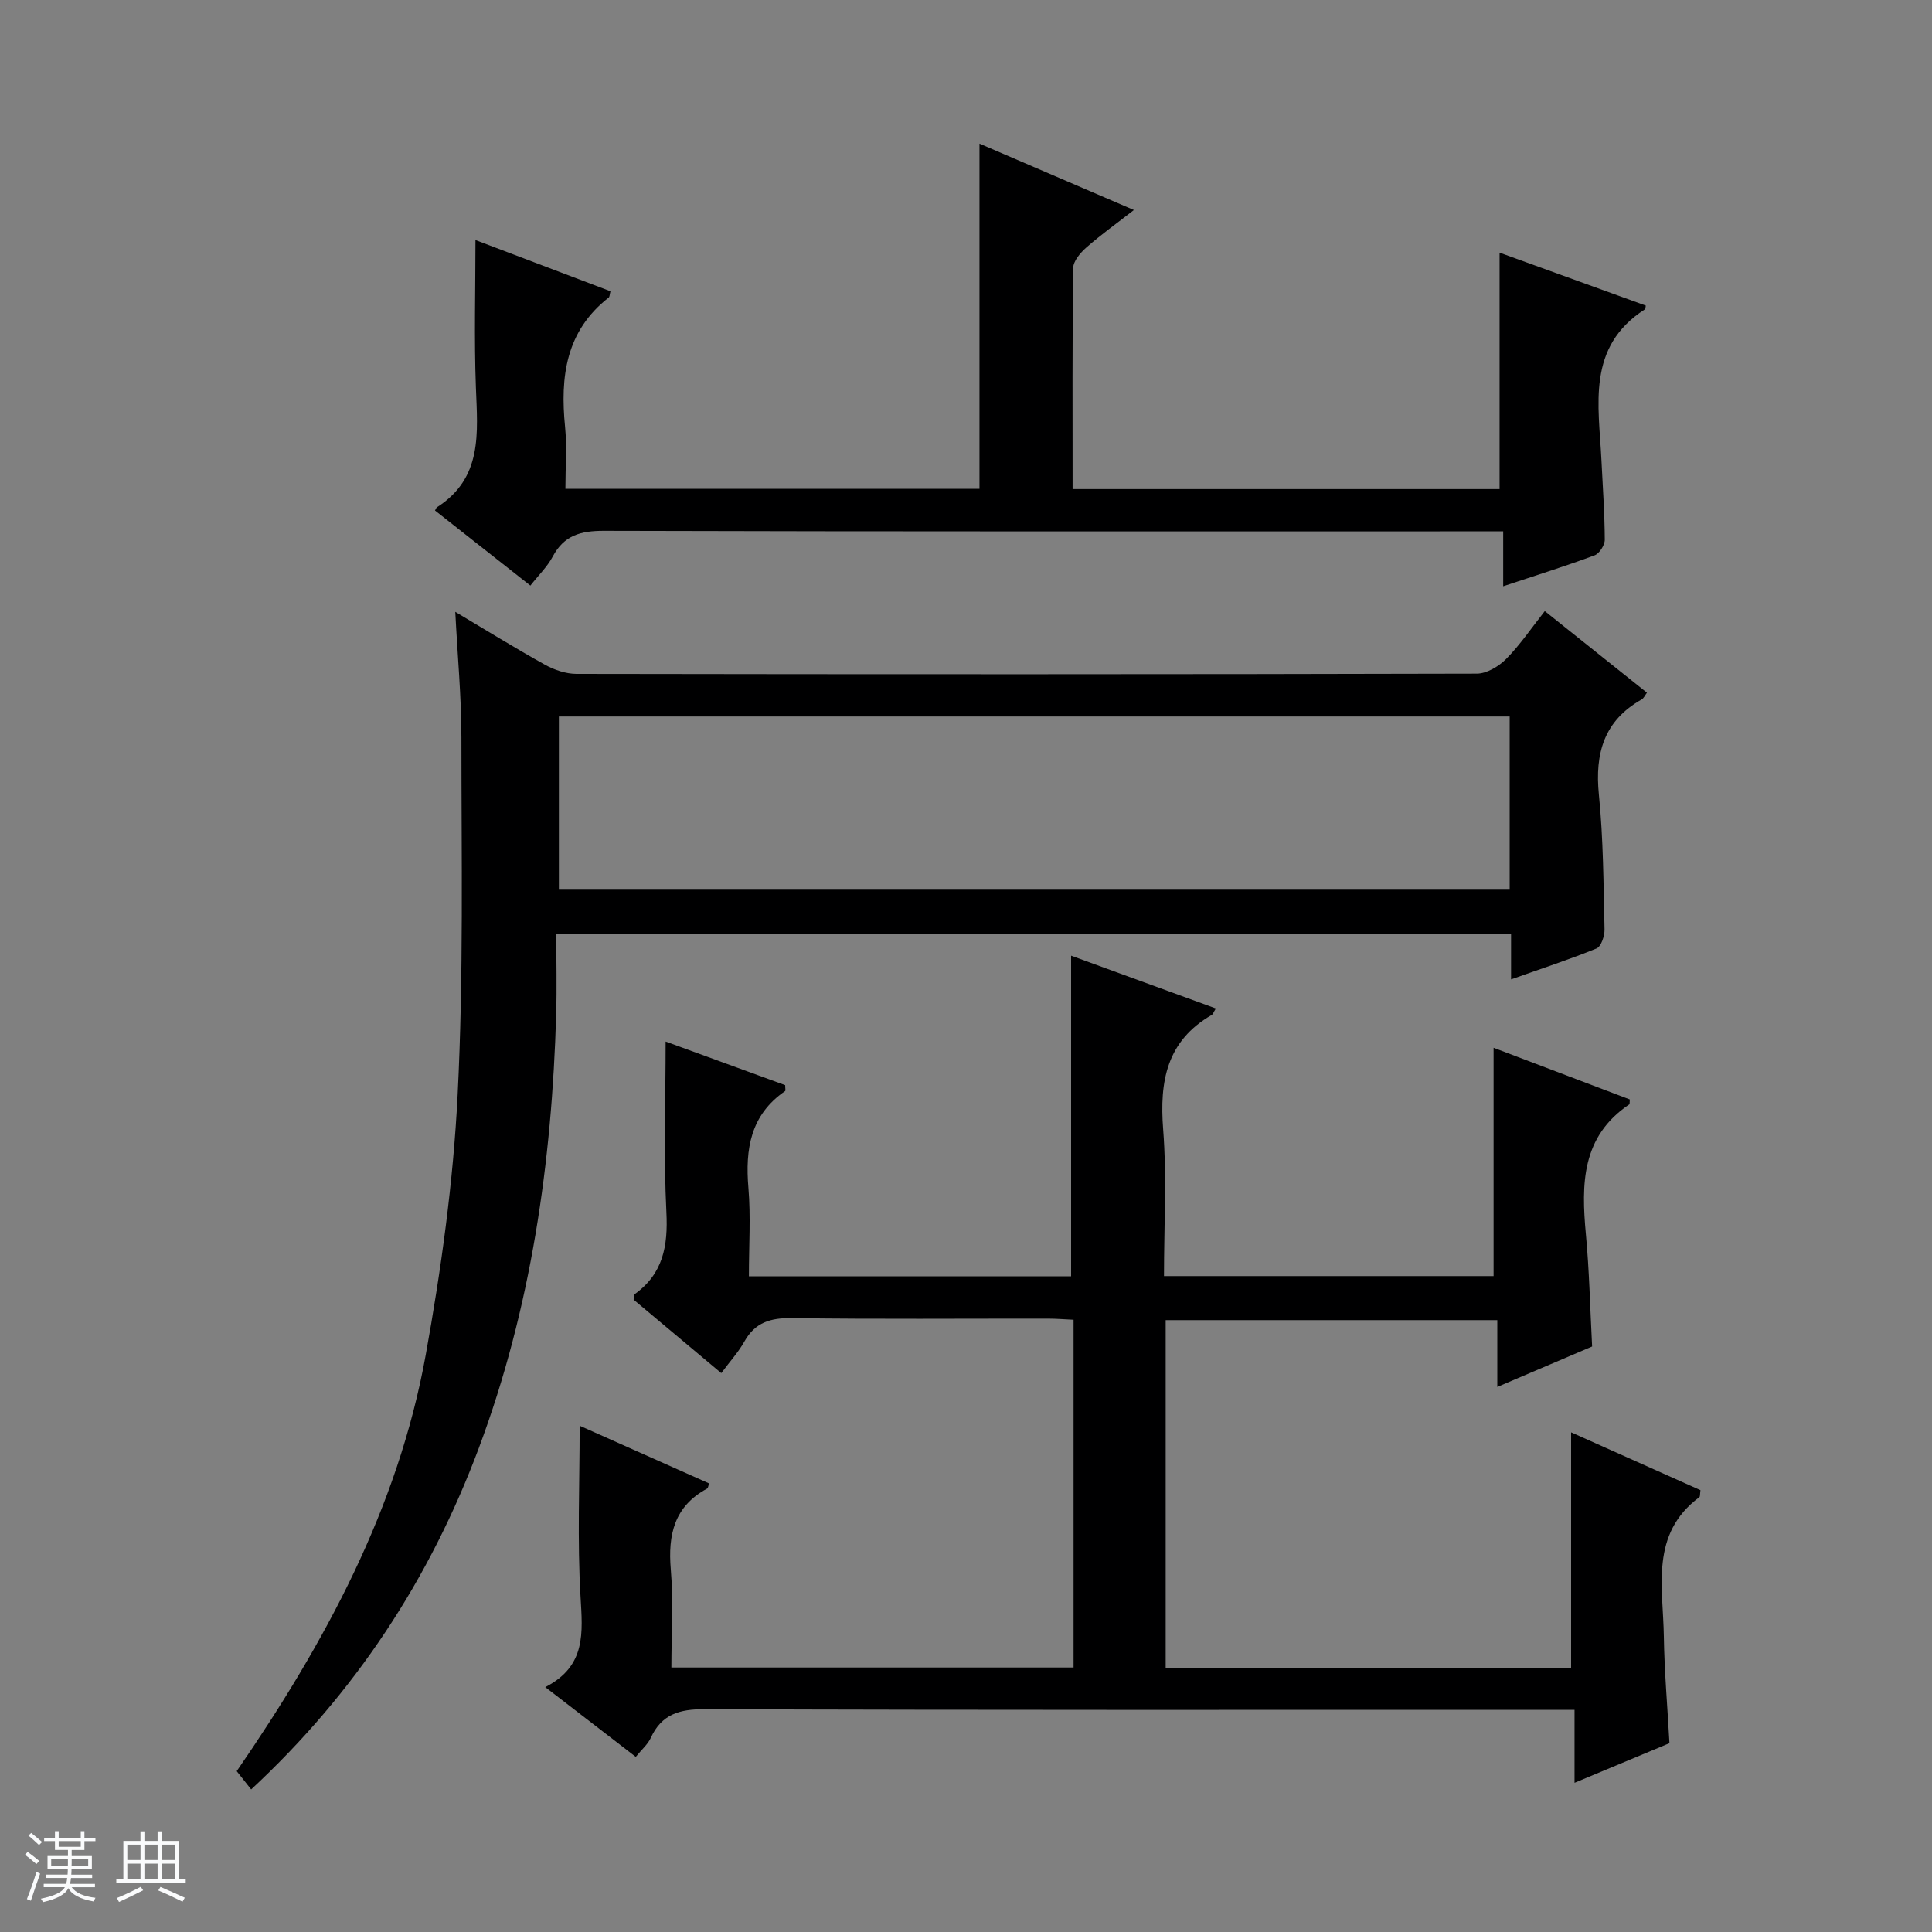
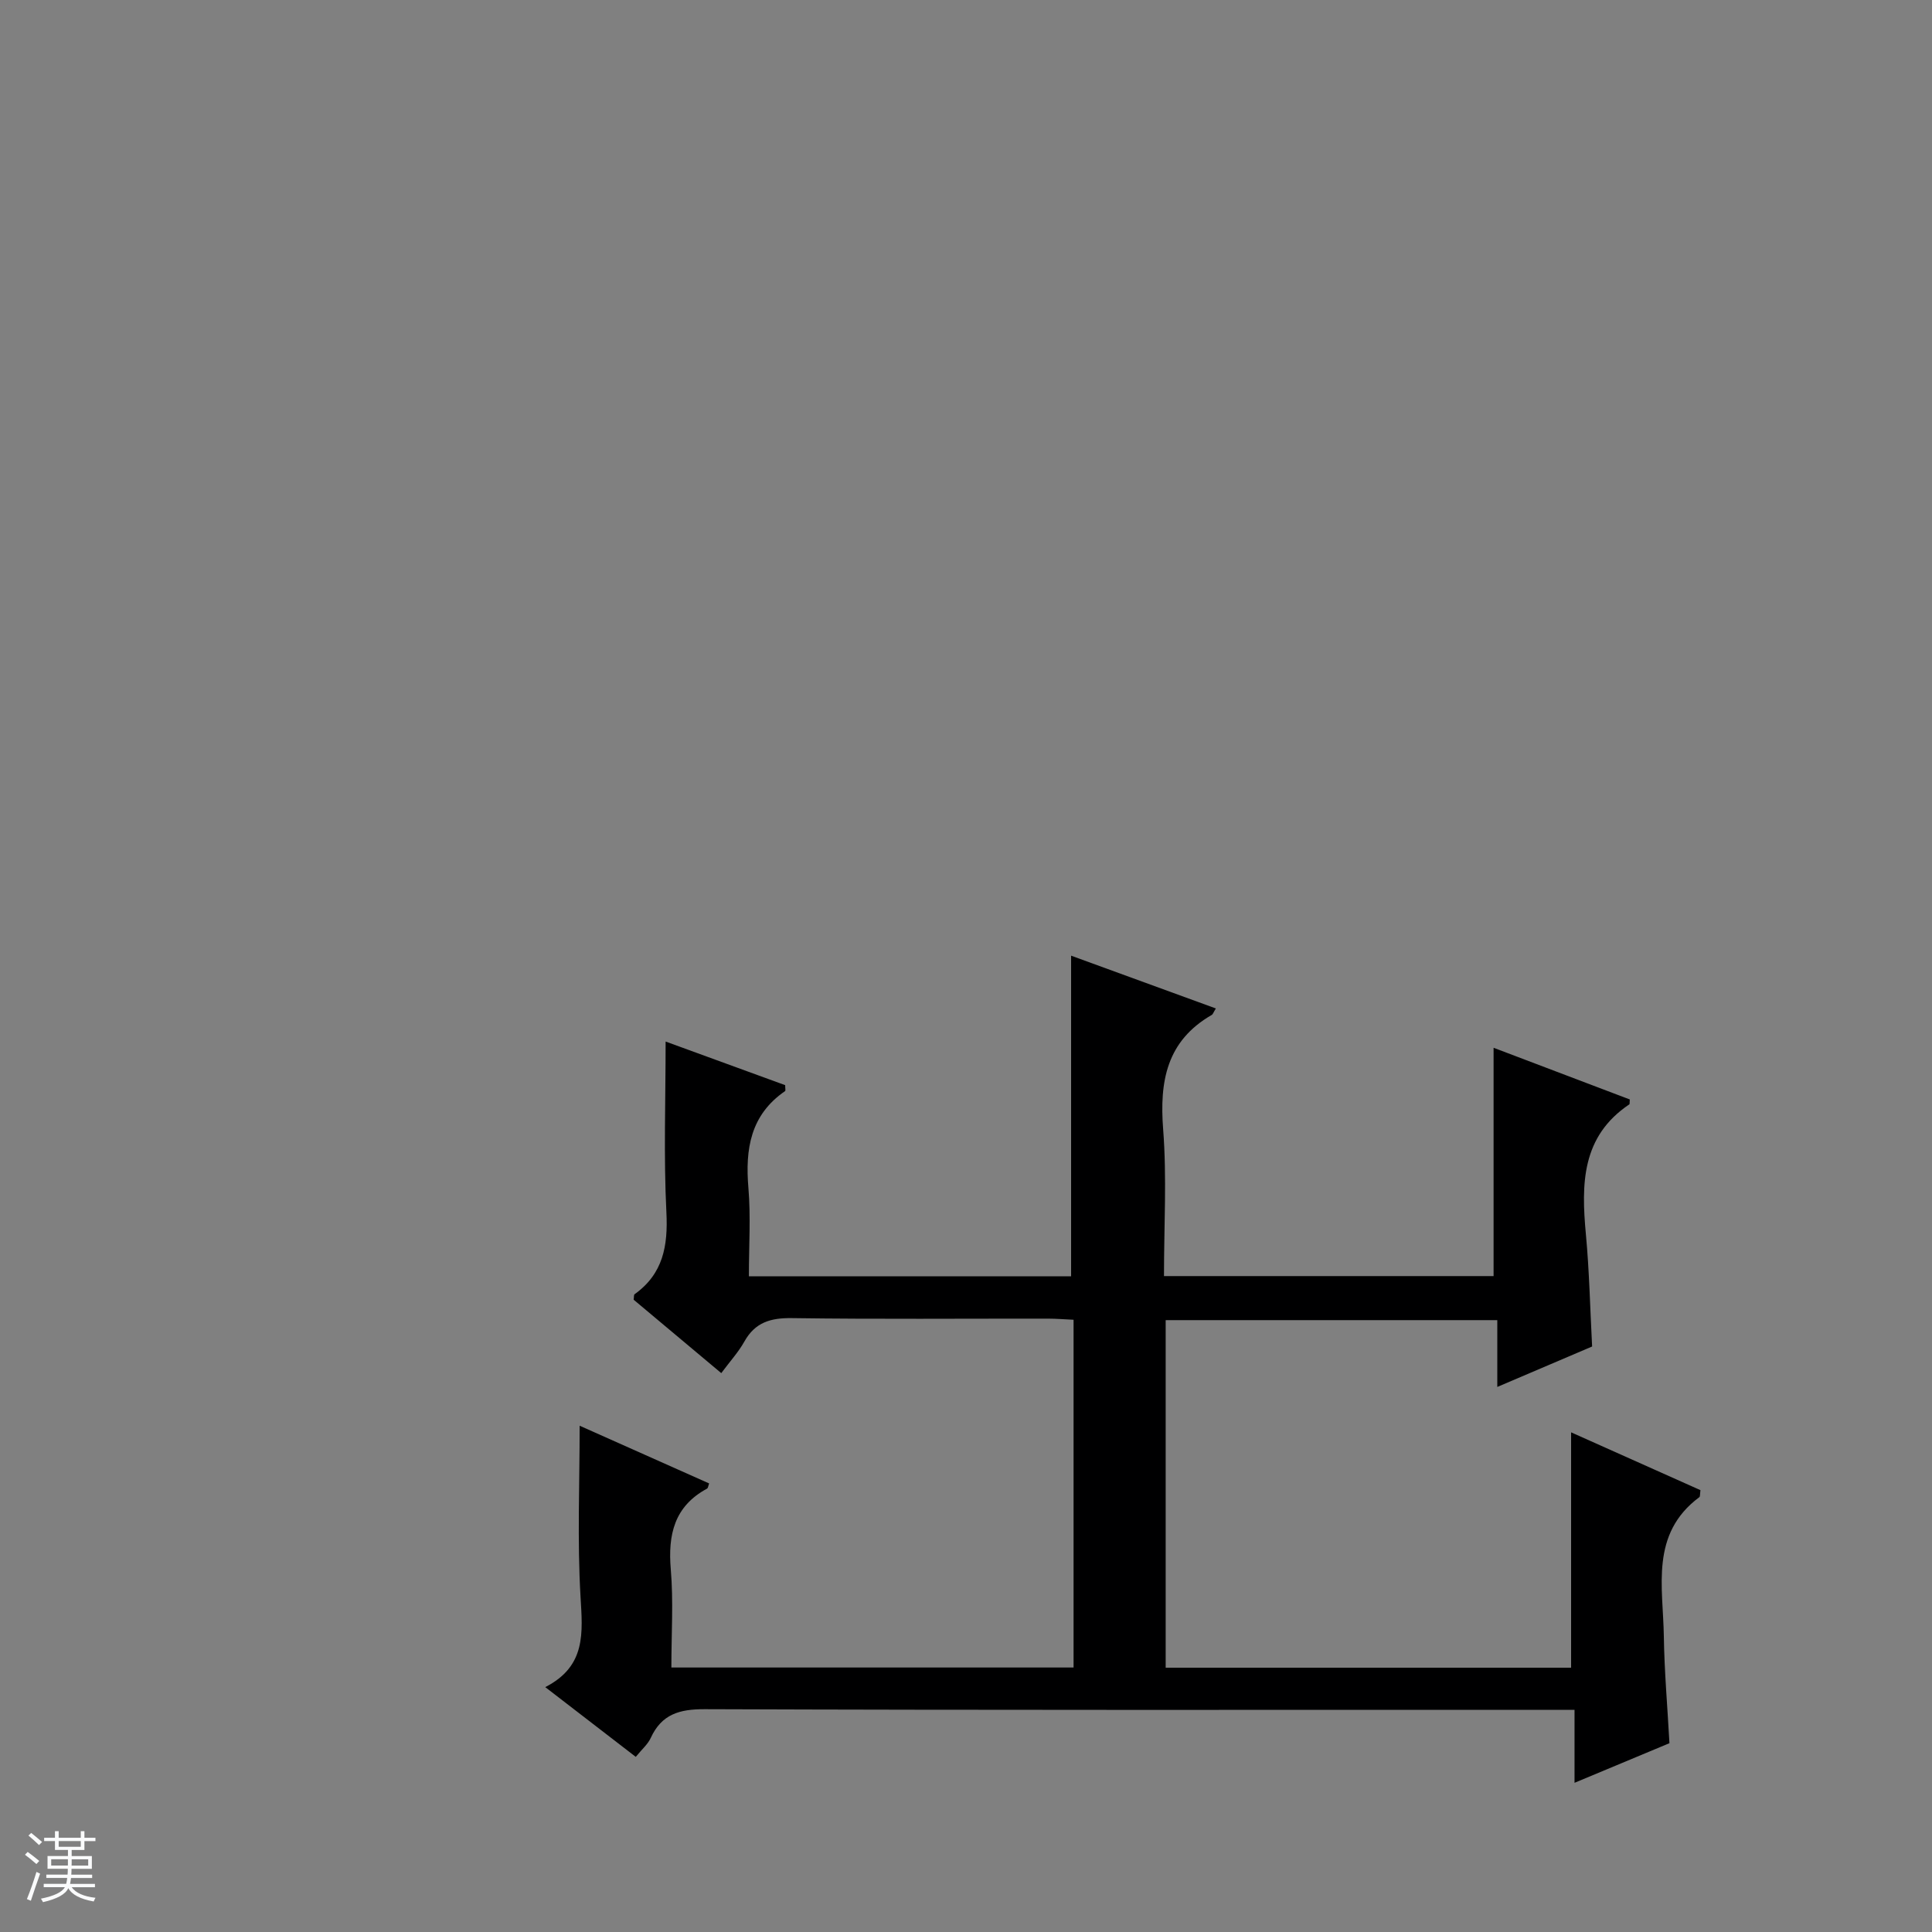
<svg xmlns="http://www.w3.org/2000/svg" enable-background="new 0 0 400 400" viewBox="0 0 400 400">
  <rect x="0" y="0" width="400" height="400" fill="#808080" stroke="none" />
  <path d="m5.17 384 .56-.58c.85.61 1.65 1.24 2.4 1.87l-.59.64c-.84-.73-1.63-1.38-2.37-1.93m1.22 9.53-.82-.34c.71-1.76 1.37-3.64 1.98-5.63.24.13.5.25.76.36-.6 1.67-1.24 3.54-1.92 5.61m-.5-13.5.57-.54c.56.44 1.31 1.06 2.26 1.87l-.64.64c-.68-.66-1.41-1.32-2.19-1.97m3.25.46h2.24v-1.36h.77v1.36h4.57v-1.36h.76v1.36h2.28v.69h-2.28v1.84h-2.64v1.26h4.18v2.64h-4.21c0 .45-.02.86-.05 1.21h4.32v.69h-4.38c-.04.34-.1.75-.19 1.22h5.15v.69h-4.82c.87 1.19 2.51 1.92 4.93 2.19-.17.31-.3.57-.37.76-2.77-.49-4.52-1.41-5.26-2.76-.56 1.26-2.3 2.23-5.24 2.9-.12-.24-.26-.48-.43-.72 2.73-.55 4.38-1.34 4.96-2.38h-4.38v-.69h4.65c.1-.38.17-.79.21-1.22h-4.32v-.69h4.4c.03-.34.05-.75.05-1.21h-4.2v-2.64h4.23v-1.26h-2.69v-1.84h-2.24zm1.46 4.46v1.29h3.45c.01-.4.02-.57.01-.53v-.32-.45h-3.46zm1.55-2.59h4.57v-1.19h-4.57zm6.11 2.59h-3.42v.77c-.01.19-.01.37-.02.53h3.44z" fill="#fafbfc" />
-   <path d="m32.63 379.16h.82v1.98h3.54v7.89h1.46v.78h-14.37v-.78h1.46v-7.89h3.54v-1.98h.82v1.98h2.73zm-3.49 11.48.5.73c-1.61.82-3.28 1.63-5 2.41-.13-.27-.28-.55-.44-.82 1.75-.72 3.4-1.49 4.94-2.32m-2.78-5.55h2.73v-3.18h-2.73zm0 3.95h2.73v-3.2h-2.73zm3.54-3.95h2.73v-3.18h-2.73zm0 3.95h2.73v-3.2h-2.73zm7.89 4.68c-1.84-.92-3.51-1.7-5.02-2.32l.45-.73c1.89.8 3.57 1.55 5.04 2.23zm-1.62-11.81h-2.73v3.18h2.73zm-2.73 7.13h2.73v-3.2h-2.73v3.19z" fill="#fafbfc" />
  <g fill="#000001">
    <path d="m329.63 278.78c-6.44 2.75-12.69 5.41-19.63 8.37 0-4.84 0-9.18 0-13.83-23.17 0-45.75 0-68.66 0v71.96h83.94c0-16.11 0-31.99 0-48.73 9.04 4.04 17.97 8.03 26.78 11.97-.12.85-.05 1.32-.23 1.45-10.25 7.62-7.5 18.61-7.35 28.82.11 7.29.75 14.57 1.16 22.12-6.35 2.65-12.73 5.31-19.65 8.2 0-5.1 0-9.67 0-15.11-2.3 0-4.2 0-6.11 0-57.99 0-115.98.08-173.97-.13-5.27-.02-8.93 1.05-11.18 5.95-.6 1.31-1.82 2.34-3.1 3.92-6.08-4.69-12.05-9.28-18.74-14.44 8.52-4.36 7.73-11.29 7.3-18.76-.68-11.59-.18-23.25-.18-35.36 8.58 3.82 17.69 7.89 26.81 11.95-.19.51-.22.95-.43 1.07-6.8 3.67-8.12 9.54-7.51 16.74.56 6.61.12 13.3.12 20.3h83.27c0-24.02 0-47.77 0-72-1.82-.08-3.57-.23-5.33-.23-17.66-.02-35.33.14-52.99-.11-4.42-.06-7.62.88-9.84 4.86-1.21 2.16-2.92 4.03-4.78 6.53-6.14-5.15-12.19-10.22-18.14-15.2.09-.56.02-1.01.19-1.13 5.91-4.23 6.94-9.99 6.59-16.96-.58-11.58-.16-23.22-.16-35.36 7.95 2.9 16.41 5.98 24.75 9.03 0 .68.12 1.14-.02 1.23-7.18 4.94-8.27 12.01-7.59 20.05.5 5.94.1 11.95.1 18.29h66.71c0-21.99 0-43.98 0-66.38 9.8 3.57 19.82 7.23 29.97 10.93-.5.8-.6 1.19-.85 1.34-9.34 5.38-10.84 13.73-10.06 23.71.77 9.93.17 19.96.17 30.36h68.24c0-15.69 0-31.1 0-47.27 9.45 3.58 18.9 7.17 28.2 10.7-.06.73-.01.96-.09 1.01-9.94 6.66-9.96 16.53-9 26.9.71 7.59.87 15.23 1.29 23.24z" />
-     <path d="m312.85 202.77c0-3.54 0-6.32 0-9.43-65.8 0-131.2 0-197.68 0 0 5.47.14 11.05-.02 16.63-.89 30.73-5.19 60.87-16.01 89.82-10.12 27.07-25.54 50.63-47.14 70.69-1.09-1.37-2.04-2.59-2.99-3.78 18.27-26.56 33.4-54.4 39.14-86.22 3.21-17.78 5.7-35.82 6.6-53.84 1.24-24.58.78-49.26.78-73.89 0-8.44-.8-16.89-1.27-26.08 6.41 3.81 12.41 7.54 18.58 10.96 1.93 1.07 4.31 1.88 6.49 1.89 62.15.1 124.29.11 186.44-.05 2.06-.01 4.55-1.51 6.08-3.06 2.88-2.91 5.2-6.37 7.98-9.89 7.14 5.7 14 11.18 21.15 16.89-.39.52-.65 1.15-1.11 1.41-7.79 4.41-9.69 11.15-8.84 19.69.93 9.25.95 18.6 1.17 27.91.03 1.35-.7 3.55-1.66 3.95-5.6 2.28-11.38 4.16-17.69 6.4zm-197.14-18.57h196.85c0-12.15 0-23.91 0-35.86-65.75 0-131.23 0-196.85 0z" />
-     <path d="m109.81 121.24c-6.78-5.34-13.28-10.46-19.75-15.55.23-.38.28-.58.4-.66 9.51-6.07 8.42-15.43 8.07-24.81-.38-10.09-.09-20.2-.09-30.52 8.71 3.3 18.34 6.96 27.95 10.6-.18.69-.16 1.14-.36 1.3-8.9 6.95-10.07 16.41-9.04 26.77.41 4.11.07 8.3.07 12.84h85.73c0-23.59 0-47.25 0-71.47 10.31 4.43 20.85 8.96 31.97 13.74-3.63 2.83-6.87 5.14-9.84 7.76-1.24 1.09-2.71 2.81-2.73 4.26-.2 15.14-.12 30.28-.12 45.76h88.4c0-16.35 0-32.42 0-48.95 10.18 3.69 20.25 7.33 30.27 10.96-.09.45-.06.7-.16.76-12.16 7.78-9.57 19.82-9.02 31.26.27 5.48.66 10.96.69 16.44.01 1.12-1.11 2.88-2.12 3.25-6.05 2.25-12.21 4.17-18.91 6.4 0-3.89 0-7.28 0-11.37-2.38 0-4.31 0-6.24 0-59.98 0-119.97.06-179.95-.11-4.81-.01-8.26.93-10.6 5.34-1.14 2.13-2.98 3.9-4.62 6z" />
  </g>
</svg>